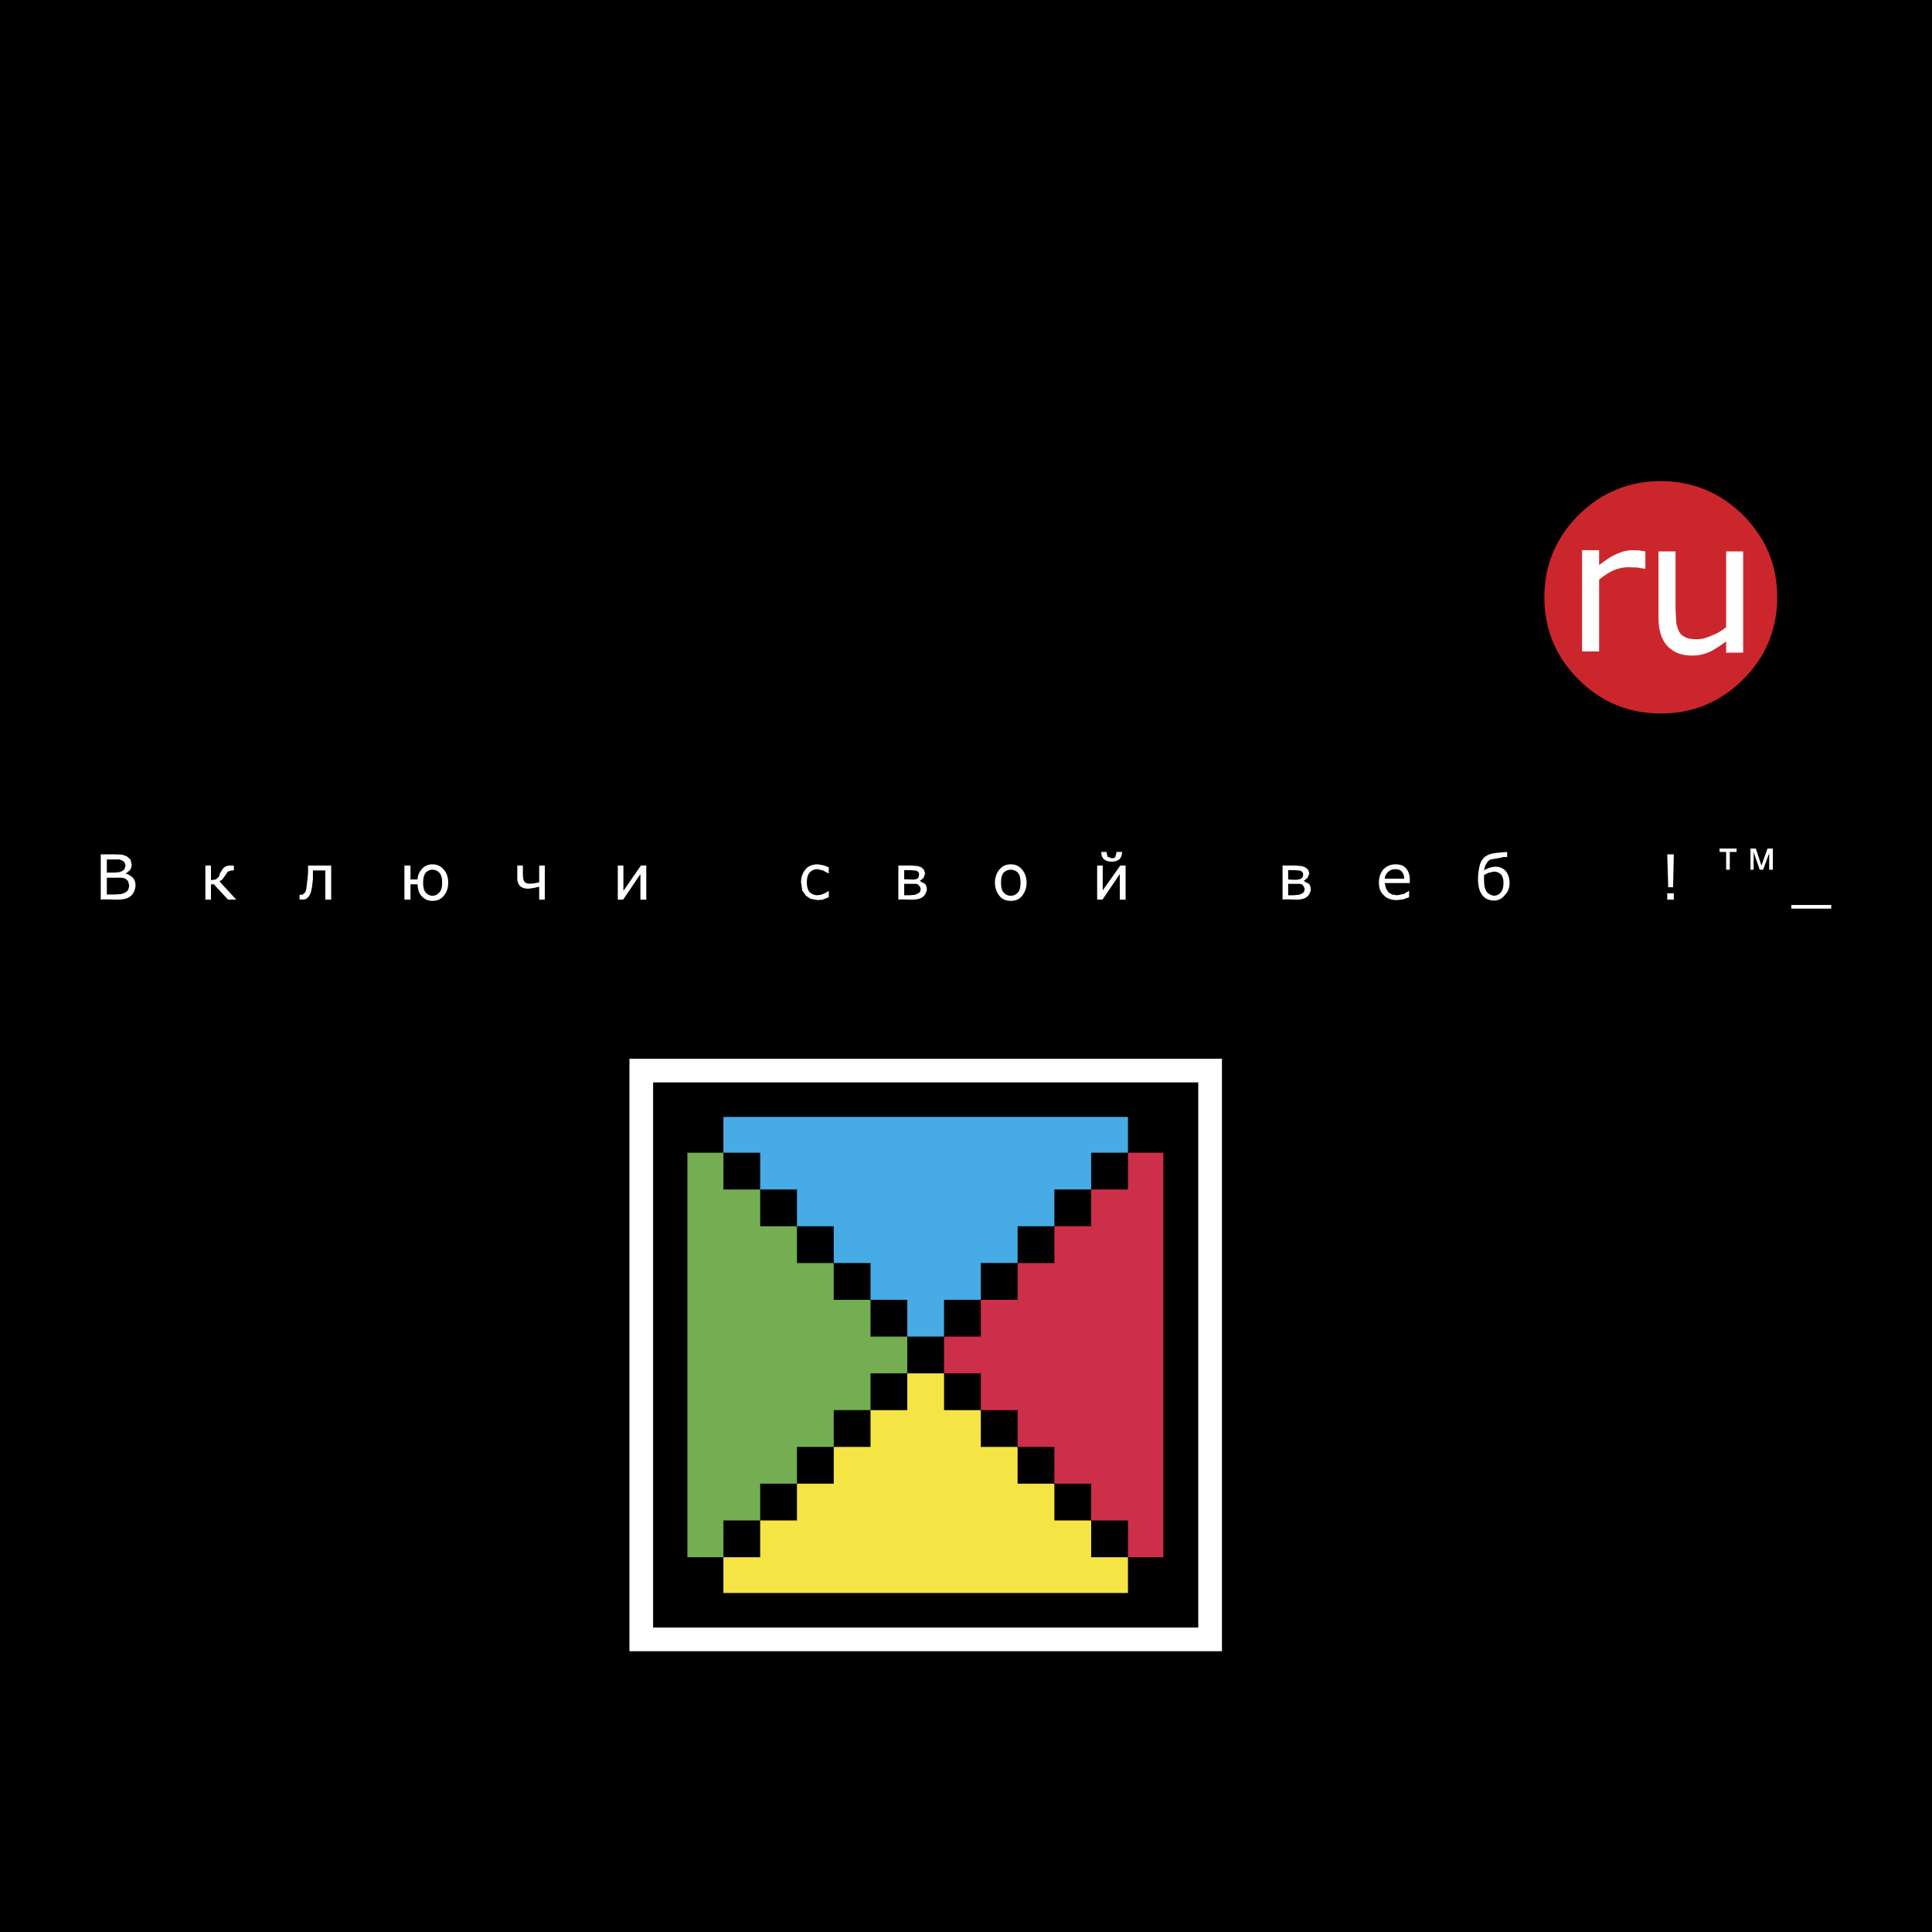
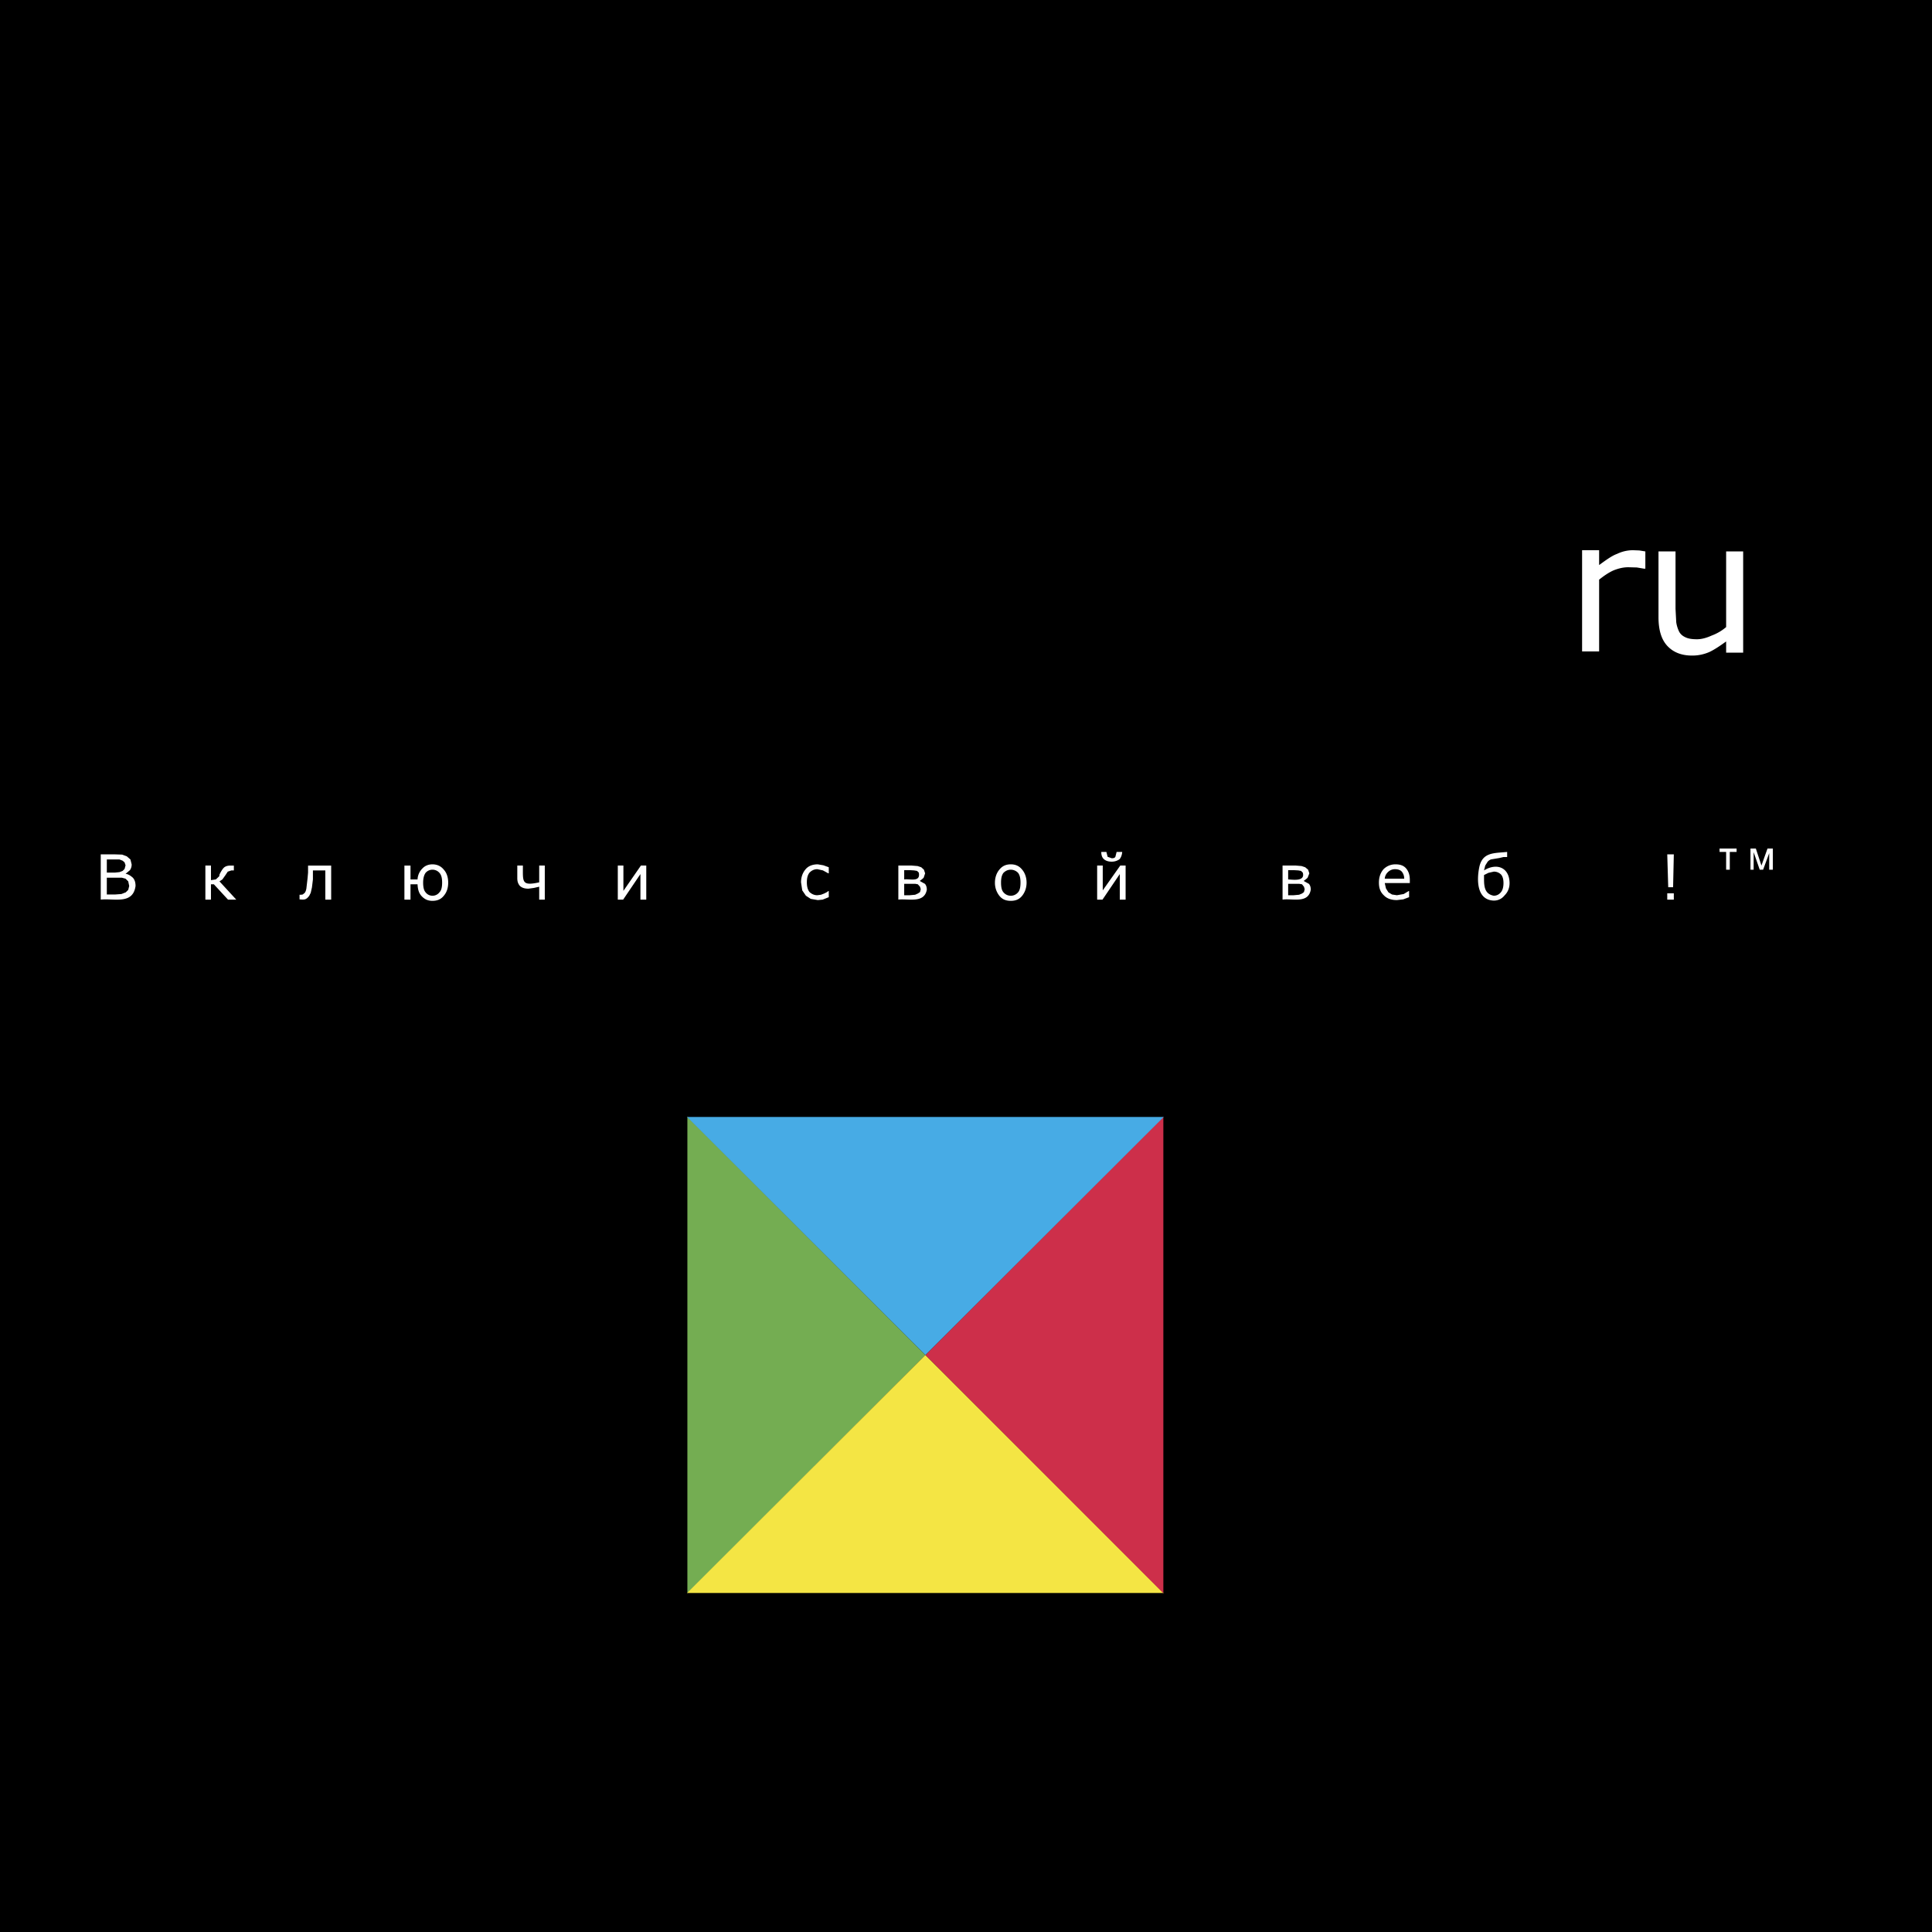
<svg xmlns="http://www.w3.org/2000/svg" width="2500" height="2500" viewBox="0 0 192.756 192.756">
  <path d="M0 192.756h192.756V0H0v192.756z" />
  <path d="M24.689 54.918l-2.622 10.123H20.49l-2.598-7.817-2.573 7.817h-1.578l-2.67-10.123h1.771l1.87 7.866 2.549-7.866h1.408l2.598 7.866 1.723-7.866h1.699zm15.174 0L37.24 65.041h-1.577l-2.598-7.817-2.573 7.817h-1.578l-2.671-10.123h1.773l1.869 7.866 2.549-7.866h1.408l2.597 7.866 1.726-7.866h1.698zm15.221 0l-2.622 10.123h-1.578l-2.598-7.817-2.598 7.817H44.11l-2.67-10.123h1.797l1.845 7.866 2.549-7.866h1.432l2.574 7.866 1.747-7.866h1.7zm2.427 7.526h2.136v2.598h-2.136v-2.598zm11.459-7.599c.509.123.995.316 1.359.607s.656.656.85 1.093c.218.437.34.971.34 1.626v6.87h-1.7v-1.043l-.605.388-.777.462c-.292.121-.607.242-.971.363l-1.287.122c-.947 0-1.7-.292-2.306-.898-.656-.608-.972-1.408-.972-2.355 0-.753.146-1.36.509-1.821.34-.485.777-.849 1.384-1.117.607-.291 1.384-.461 2.233-.582l2.791-.194v-.292c0-.364-.097-.68-.218-.922a1.145 1.145 0 0 0-.559-.607c-.242-.17-.533-.243-.898-.291l-1.043-.073-1.505.17-1.699.51h-.073v-1.724l1.408-.292 1.869-.169 1.87.169zm-2.647 5.268c-.509.146-.922.389-1.213.68-.267.292-.437.68-.437 1.214 0 .558.17 1.02.534 1.288.364.291.875.46 1.602.46.607 0 1.141-.122 1.627-.364l1.382-.826v-2.816l-1.821.122-1.674.242zm14.785-5.073v1.747h-.121l-.729-.169h-.85c-.534 0-1.019.122-1.505.34-.533.243-.971.51-1.408.874v7.21h-1.699V54.918h1.699v1.505c.68-.558 1.238-.971 1.773-1.165.534-.218 1.044-.34 1.578-.34h.654l.608.122zm1.651-.122v-2.913h1.699v2.913h3.52v1.433h-3.52v4.612l.049 1.238c0 .291.072.583.242.85.123.244.316.413.51.534.243.121.607.17 1.093.17l.849-.122.656-.218h.121v1.555l-1.044.194-1.02.073c-1.042 0-1.869-.267-2.379-.85-.533-.509-.776-1.408-.776-2.67v-5.365h-1.165v-1.433h1.165v-.001zm15.488-4.005v14.128h-1.725v-1.043a5.31 5.31 0 0 1-1.554.971 3.96 3.96 0 0 1-1.699.364c-1.214 0-2.184-.461-2.865-1.384-.728-.922-1.092-2.232-1.092-3.884 0-.85.122-1.627.414-2.306.242-.68.557-1.263.97-1.7a3.98 3.98 0 0 1 1.457-1.043 3.892 3.892 0 0 1 1.651-.365l1.407.146c.413.121.85.292 1.311.533v-4.417h1.725zM95.14 63.391a7.464 7.464 0 0 0 1.383-.826v-5.826l-1.213-.437-1.214-.121c-.947 0-1.7.315-2.234 1.019-.534.68-.776 1.604-.776 2.816 0 1.214.218 2.161.606 2.768.413.607 1.069.922 1.991.922.484 0 .971-.121 1.457-.315zm7.477-4.54h5.802c0-.898-.219-1.577-.656-2.064-.436-.485-1.141-.728-2.062-.728-.924 0-1.627.243-2.137.777a2.966 2.966 0 0 0-.947 2.015zm-.389-2.743c.923-.971 2.088-1.457 3.594-1.457 1.334 0 2.379.389 3.155 1.166.728.8 1.093 1.942 1.093 3.447v.874h-7.452c0 .606.097 1.188.243 1.675.218.437.484.85.824 1.117.268.291.68.484 1.117.655l1.383.194c.681 0 1.408-.121 2.112-.388.68-.291 1.214-.534 1.48-.826h.098v1.87c-.582.242-1.189.437-1.796.606l-1.846.244c-1.675 0-3.011-.437-3.932-1.385-.923-.873-1.409-2.184-1.409-3.884.001-1.65.437-2.937 1.336-3.908zm15.683-1.214a9.323 9.323 0 0 1 1.577.51v1.87h-.12a7.43 7.43 0 0 0-1.578-.851c-.607-.194-1.214-.315-1.821-.315s-1.117.121-1.578.364c-.437.243-.631.606-.631 1.044 0 .437.121.777.364.971.267.194.68.413 1.237.534l1.068.194.971.195c.802.218 1.408.485 1.821.946.438.437.631.996.631 1.773 0 .922-.364 1.65-1.117 2.257-.776.606-1.796.898-3.132.898-.752 0-1.456-.074-2.062-.244a11.905 11.905 0 0 1-1.578-.606V62.54h.097c.51.389 1.117.729 1.772.971.68.194 1.287.315 1.894.315.777 0 1.335-.121 1.797-.363.389-.243.606-.607.606-1.141 0-.389-.121-.68-.339-.875-.243-.218-.68-.412-1.336-.533l-.924-.195-1.092-.243c-.897-.242-1.505-.582-1.869-1.019-.363-.437-.558-1.02-.558-1.699 0-.413.073-.802.242-1.165.194-.365.437-.729.801-1.02.341-.292.777-.485 1.312-.656l1.724-.242 1.821.219zm4.419.024h1.698v10.123h-1.698V54.918zm-.122-3.471h1.941v1.772h-1.941v-1.772zm13.425 3.471V63.9c0 1.7-.39 2.962-1.214 3.764-.753.825-1.942 1.214-3.545 1.214l-1.577-.122-1.506-.316v-1.748h.072c.292.122.729.243 1.335.413l1.797.242 1.457-.193c.364-.122.68-.34.875-.583.218-.243.363-.51.461-.85.072-.364.121-.728.121-1.116v-.947l-1.457.947c-.462.194-1.068.267-1.797.267-1.214 0-2.185-.437-2.864-1.287-.729-.898-1.093-2.112-1.093-3.69 0-.874.121-1.651.413-2.258.243-.655.56-1.214.972-1.651.388-.412.874-.728 1.455-.97a3.902 3.902 0 0 1 1.651-.365l1.505.146 1.215.582.121-.461h1.603zm-4.153 1.263c-.946 0-1.675.315-2.184.922-.535.607-.826 1.554-.826 2.768 0 1.117.219 1.966.582 2.549.389.607 1.093.875 2.015.875.486 0 .973-.073 1.457-.268a5.904 5.904 0 0 0 1.385-.777v-5.511c-.462-.194-.898-.364-1.264-.437l-1.165-.121zm12.625-1.53c1.093 0 1.894.316 2.451.971.606.68.898 1.603.898 2.865v6.554h-1.699v-5.777l-.073-1.311c-.048-.389-.17-.729-.34-.971-.121-.243-.364-.437-.631-.559l-1.092-.169c-.486 0-.971.121-1.457.363l-1.457.85v7.574h-1.699V54.918h1.699v1.141c.51-.438 1.044-.801 1.65-1.043a4.35 4.35 0 0 1 1.75-.365z" fill-rule="evenodd" clip-rule="evenodd" fill="#fff" fill-opacity="0" />
-   <path d="M157.48 51.398c2.282-2.258 5.026-3.398 8.23-3.398 3.18 0 5.898 1.14 8.205 3.398 2.258 2.282 3.398 4.977 3.398 8.182 0 3.204-1.141 5.948-3.398 8.206-2.307 2.282-5.025 3.399-8.205 3.399-3.204 0-5.948-1.117-8.23-3.399-2.257-2.257-3.398-5.001-3.398-8.206 0-3.205 1.142-5.9 3.398-8.182z" fill-rule="evenodd" clip-rule="evenodd" fill="#cc262d" />
  <path d="M164.157 55.016v1.723h-.121l-.729-.122-.849-.023c-.51 0-.995.121-1.481.315-.534.243-.971.558-1.432.922v7.162h-1.699V54.894h1.699v1.481c.704-.51 1.262-.923 1.796-1.117a3.669 3.669 0 0 1 1.578-.364l.632.024.606.098zM173.916 55.016v10.099h-1.699v-1.117c-.607.437-1.141.801-1.651 1.043a4.232 4.232 0 0 1-1.748.365c-1.043 0-1.868-.316-2.476-.971-.606-.656-.874-1.627-.874-2.865v-6.554h1.7v5.728l.071 1.336c.05.364.171.704.292.947.146.268.364.437.632.558.243.121.606.194 1.141.194.438 0 .923-.121 1.457-.364a4.815 4.815 0 0 0 1.456-.85v-7.549h1.699zM13.013 85.749l.121.486a.963.963 0 0 1-.17.582l-.437.365c.267.024.51.194.729.388.194.219.267.485.267.825-.257 1.896-2.172 1.21-3.472 1.36v-4.516h1.384l.752.025.461.17.365.315zm-1.093 0h-1.262v1.311h.801l.461-.048.315-.121.194-.195.097-.364-.096-.292-.194-.168-.316-.123zm-.462 3.496l.656-.048.436-.171.243-.242.098-.389-.098-.461-.267-.267-.364-.097h-1.505v1.675h.801zM22.188 87.74l-.291.194 1.675 1.821h-.825l-1.409-1.529h-.291v1.529h-.557v-3.398h.558v1.456l.486-.073.34-.316.024-.169.097-.195c.122-.219.243-.413.388-.534.17-.121.365-.169.656-.169h.292v.484h-.243l-.364.123-.242.364-.294.412zM32.458 89.755v-2.914H31.22v.899l-.098.801-.121.535-.145.291c-.329.444-.518.396-.971.364v-.462h.145l.17-.024.121-.097c.122-.072.195-.243.244-.485l.121-1.044.049-.559v-.703h2.306v3.398h-.583zM43.139 86.769a.903.903 0 0 0-.679.316c-.17.242-.243.582-.243.97 0 .462.073.777.243.971a.85.85 0 0 0 .679.341.864.864 0 0 0 .705-.341c.194-.194.267-.509.267-.971 0-.436-.072-.752-.267-.97a.919.919 0 0 0-.705-.316zm1.141 0c.292.316.437.777.437 1.286 0 .534-.145.971-.437 1.312-.291.364-.655.51-1.141.51-.436 0-.752-.146-1.043-.438-.292-.291-.413-.68-.437-1.213h-.704v1.529h-.607v-3.398h.607v1.383h.704a1.63 1.63 0 0 1 .485-1.093c.267-.29.632-.412.995-.412.462 0 .85.17 1.141.534zM54.354 86.357v3.398h-.558v-1.287l-.534.121-.535.074c-.364 0-.63-.074-.849-.268-.194-.218-.267-.461-.267-.776v-1.262h.558c.011 1.593-.179 2.075 1.627 1.674v-1.674h.558zM64.478 86.357v3.398h-.582v-2.549l-1.724 2.549h-.534v-3.398h.559v2.524l1.747-2.524h.534zM81.545 86.72c-.316 0-.558.121-.777.34-.194.243-.268.559-.268.971 0 .39.074.728.268.971.219.195.461.316.777.316l.364-.049.315-.121.244-.122.169-.121h.049v.607l-.607.243-.485.048-.705-.121-.485-.315-.364-.535-.122-.801c0-.534.171-.971.462-1.311.267-.315.68-.485 1.214-.485l.558.097.534.194v.607h-.049l-.534-.292-.558-.121zM92.178 86.769l.122.364-.146.437a1.856 1.856 0 0 1-.364.291v.049l.485.267c.121.123.194.34.194.582-.249 1.417-1.884.871-2.841.996v-3.398h1.336l.583.048.364.121.267.243zm-.51.291l-.17-.169-.291-.05-.39-.024h-.605v.923c.577-.081 1.653.317 1.456-.68zm-.364 1.117h-1.092v1.141h.558l.534-.049.267-.121.219-.146.072-.291-.072-.243-.219-.242-.267-.049zM101.984 86.769c.269.316.438.777.438 1.286 0 .534-.169.971-.438 1.312-.291.364-.655.51-1.14.51-.486 0-.85-.146-1.142-.51a2.08 2.08 0 0 1-.437-1.312c0-.509.17-.97.437-1.286.292-.364.655-.534 1.142-.534.485 0 .849.17 1.14.534zm-1.139 0c-.291 0-.534.122-.729.316-.17.218-.242.534-.242.97 0 .462.072.777.242.971a.946.946 0 0 0 1.458 0c.17-.194.242-.509.242-.971 0-.436-.072-.752-.242-.97a1.014 1.014 0 0 0-.729-.316zM112.303 86.357v3.398h-.582v-2.549l-1.724 2.549h-.534v-3.398h.558v2.475l1.748-2.475h.534zm-.34-1.36c-.024.315-.121.558-.268.728a1.339 1.339 0 0 1-.776.243c-.364 0-.606-.097-.776-.243-.194-.17-.268-.413-.268-.728h.51l.122.486.412.145c.17 0 .292-.024.363-.145l.123-.486h.558zM130.51 86.769l.122.364-.17.437a1.886 1.886 0 0 1-.364.291v.049l.485.267c.122.123.193.34.193.582-.247 1.435-1.84.851-2.815.996v-3.398h1.336l.558.048.364.121.291.243zm-.533.291l-.171-.169-.268-.05-.412-.024h-.606v.923c.463.024 1.728.233 1.457-.68zm-.365 1.117h-1.093v1.141h.559l.534-.049.29-.121.195-.146.072-.291-.072-.243-.195-.242-.29-.049zM140.658 87.789v.315h-2.501l.121.534.243.388.364.219.484.073.681-.121.485-.292h.05v.607l-.584.219-.632.072c-.581 0-1.02-.169-1.311-.485-.314-.292-.484-.68-.484-1.263 0-.559.17-.995.461-1.335a1.665 1.665 0 0 1 1.214-.485c.437 0 .801.122 1.044.412.243.292.365.656.365 1.142zm-1.457-1.069a.987.987 0 0 0-.729.292.99.99 0 0 0-.315.655h1.942c0-.291-.098-.534-.243-.704-.121-.146-.365-.243-.655-.243zM150.368 85.506h-.364l-.413.098-.729.121c-.193.024-.315.122-.437.243l-.243.389-.121.484c1.258-.781 2.534-.303 2.549 1.263 0 .485-.17.898-.484 1.214-.292.364-.656.534-1.094.534-1.697-.06-1.699-2.031-1.455-3.277.3-1.584 1.496-1.441 2.791-1.578v.509zm-1.336 1.457l-.533.122-.438.218c.011.867-.097 1.862.971 2.063.291 0 .534-.122.729-.365.169-.218.242-.534.242-.898s-.073-.655-.242-.849a.992.992 0 0 0-.729-.291zM166.997 85.239l-.072 3.278h-.486l-.097-3.278h.655zm-.655 3.885h.655v.631h-.655v-.631zM171.562 84.657h1.699v.34h-.68v1.772h-.364v-1.772h-.655v-.34zm5.316 0v2.112h-.364v-1.651l-.607 1.651h-.34l-.606-1.748v1.748h-.315v-2.112h.534l.559 1.7.606-1.7h.533z" fill-rule="evenodd" clip-rule="evenodd" fill="#fff" />
-   <path fill="#fff" d="M178.723 90.653h3.981v-.364h-3.981v.364zM62.799 164.742h59.113v-59.111H62.799v59.111z" />
  <path d="M65.161 162.381h54.389v-54.389H65.161v54.389z" />
  <path fill-rule="evenodd" clip-rule="evenodd" fill="#74ad52" d="M68.58 111.412l23.746 23.774-23.746 23.775v-47.549z" />
  <path fill-rule="evenodd" clip-rule="evenodd" fill="#f4e544" d="M68.551 158.932l23.775-23.746 23.775 23.746h-47.55z" />
  <path fill-rule="evenodd" clip-rule="evenodd" fill="#cd2f4a" d="M116.068 111.412l-23.742 23.774 23.742 23.775v-47.549z" />
  <path fill-rule="evenodd" clip-rule="evenodd" fill="#47abe5" d="M68.551 111.441l23.775 23.745 23.775-23.745h-47.55z" />
-   <path d="M68.506 115.006h3.668v-3.67h-3.668v3.67zM112.537 115.006h3.668v-3.67h-3.668v3.67zM72.175 118.676h3.669v-3.67h-3.669v3.67zM108.866 118.676h3.671v-3.67h-3.671v3.67zM75.844 122.344h3.67v-3.67h-3.67v3.67zM105.196 122.344h3.67v-3.67h-3.67v3.67zM79.514 126.014h3.668v-3.67h-3.668v3.67zM101.528 126.014h3.669v-3.67h-3.669v3.67zM83.182 129.684h3.67v-3.672h-3.67v3.672zM97.857 129.684h3.671v-3.672h-3.671v3.672zM86.853 133.352h3.668v-3.668h-3.668v3.668zM94.189 133.352h3.669v-3.668h-3.669v3.668zM90.521 137.02h3.668v-3.668h-3.668v3.668z" />
-   <path d="M94.189 140.689h3.669v-3.669h-3.669v3.669zM86.853 140.689h3.668v-3.669h-3.668v3.669zM97.857 144.359h3.671v-3.67h-3.671v3.67zM83.182 144.359h3.67v-3.67h-3.67v3.67zM101.528 148.027h3.669v-3.668h-3.669v3.668zM79.514 148.027h3.668v-3.668h-3.668v3.668zM105.196 151.697h3.67v-3.67h-3.67v3.67zM75.844 151.697h3.67v-3.67h-3.67v3.67zM108.866 155.367h3.671v-3.67h-3.671v3.67zM72.175 155.367h3.669v-3.67h-3.669v3.67zM112.537 159.035h3.668v-3.668h-3.668v3.668zM68.506 159.035h3.668v-3.668h-3.668v3.668z" />
</svg>